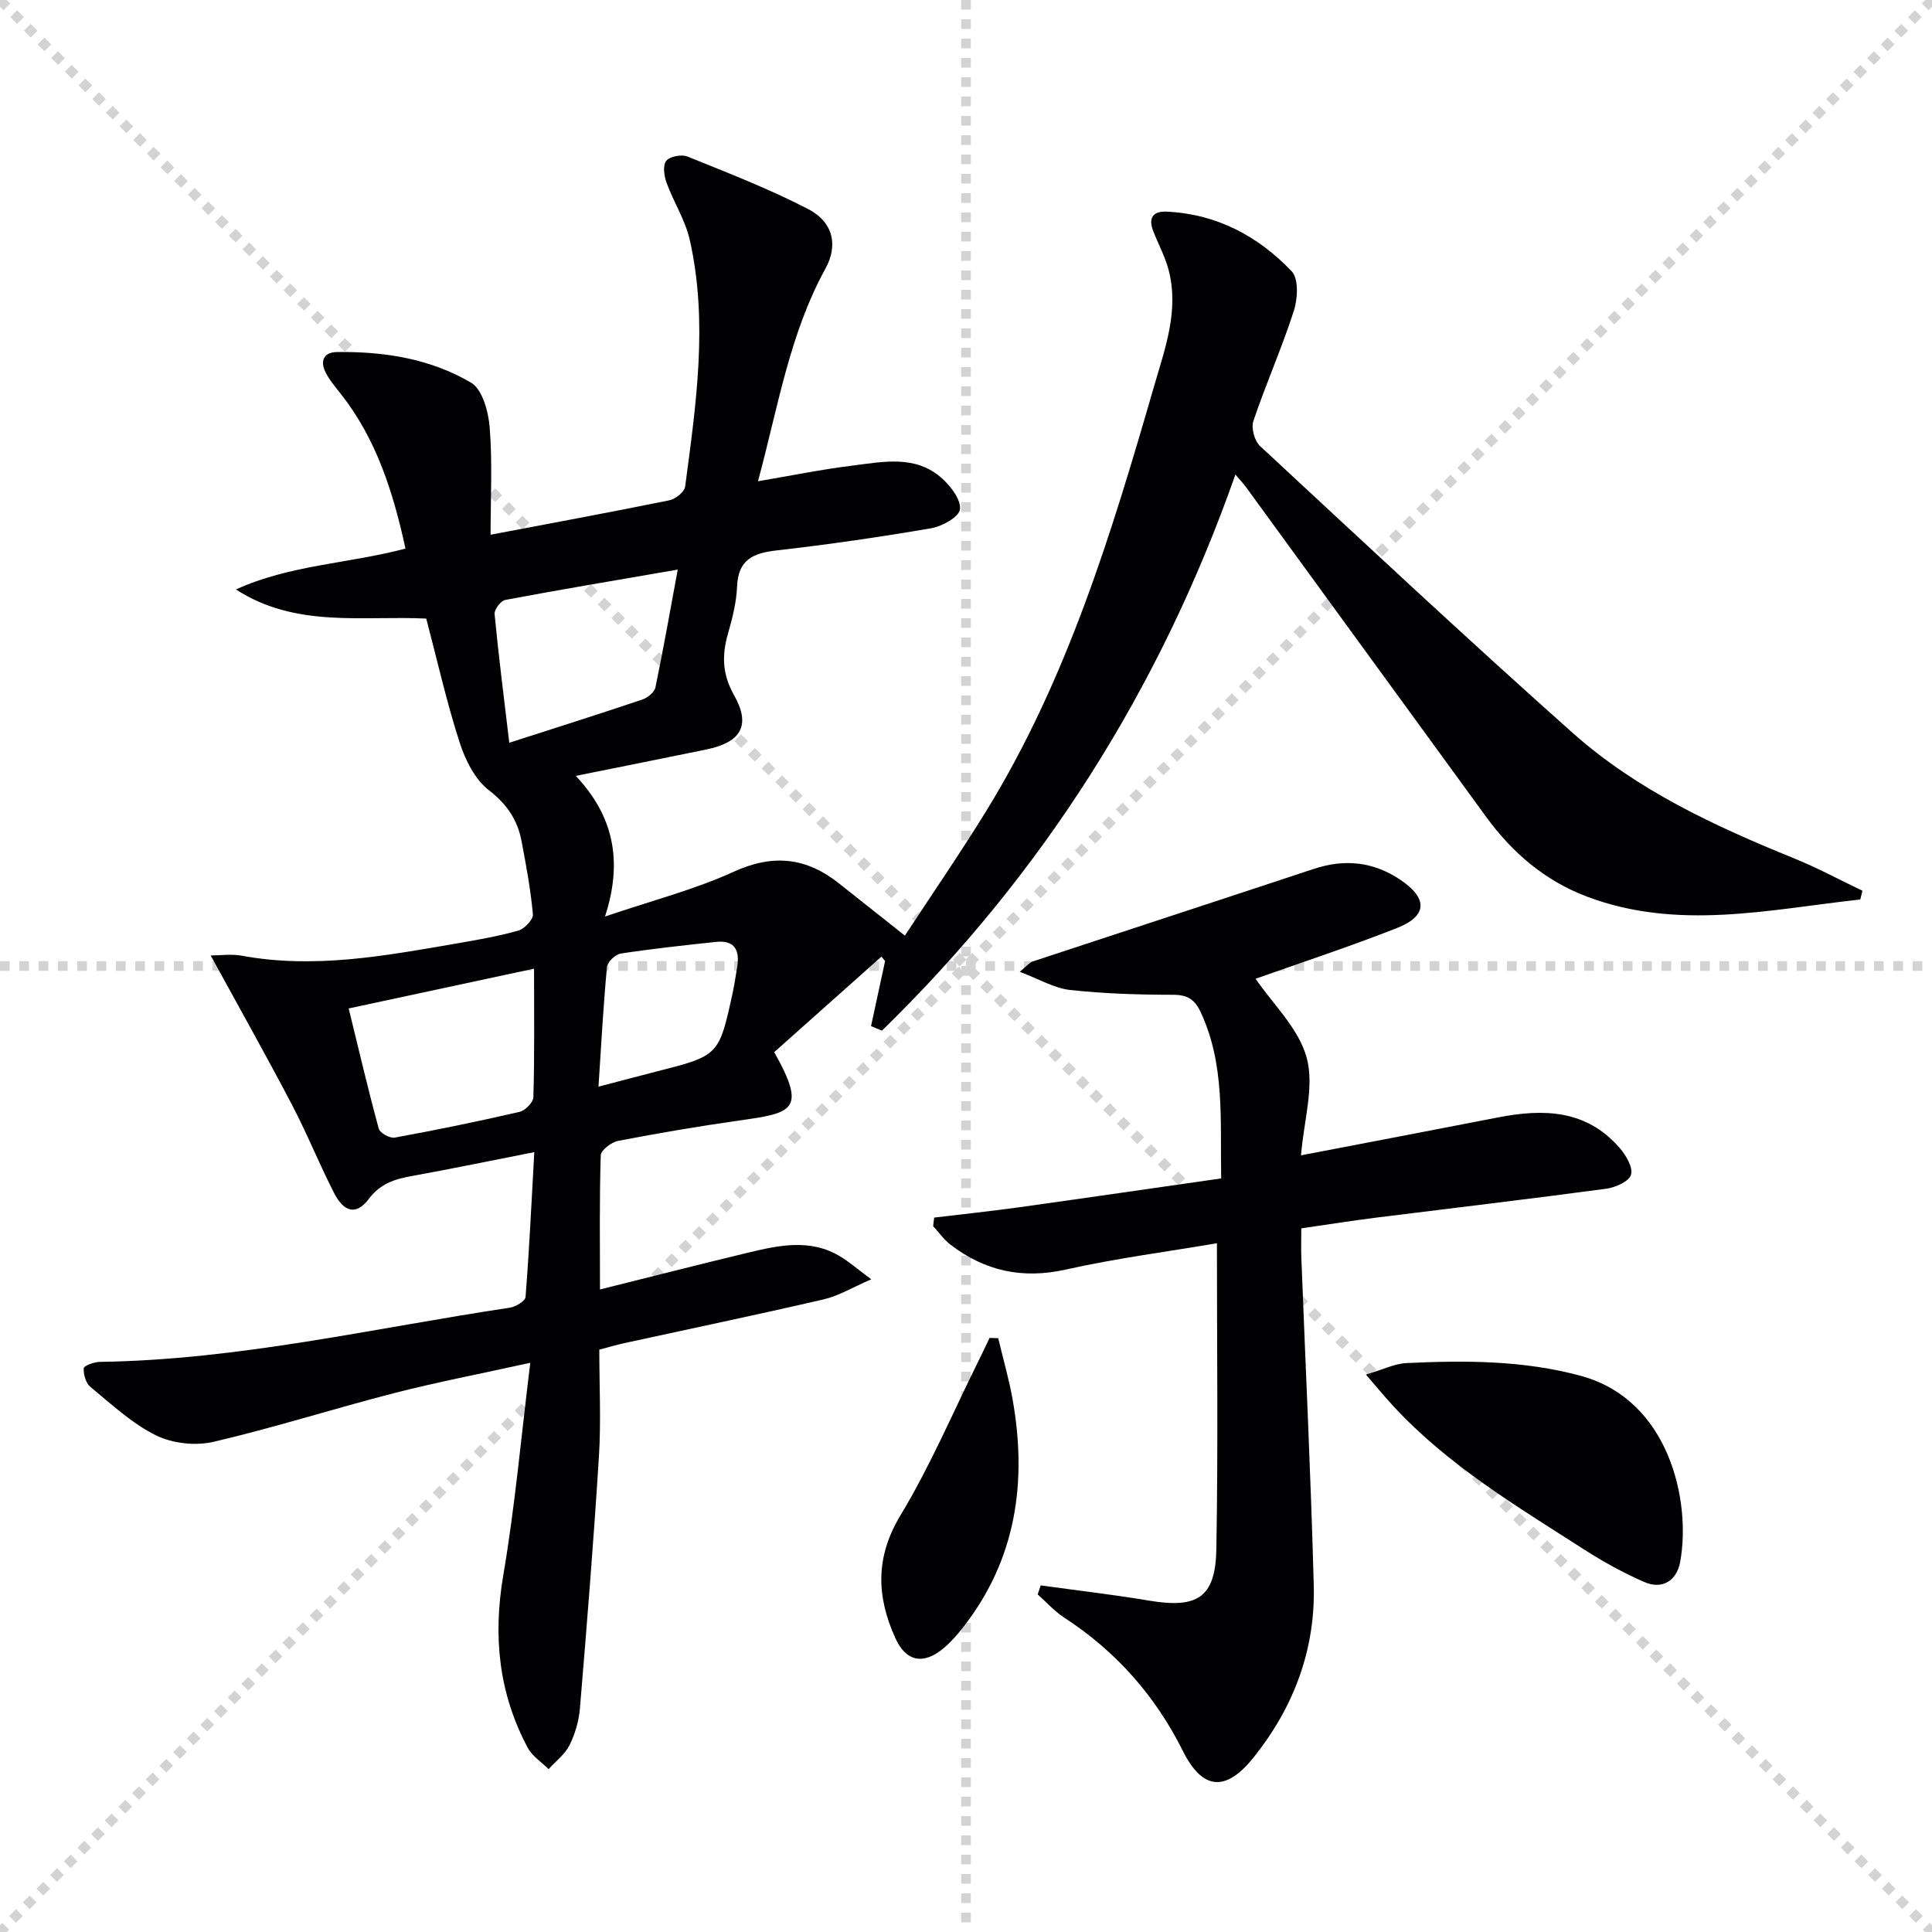
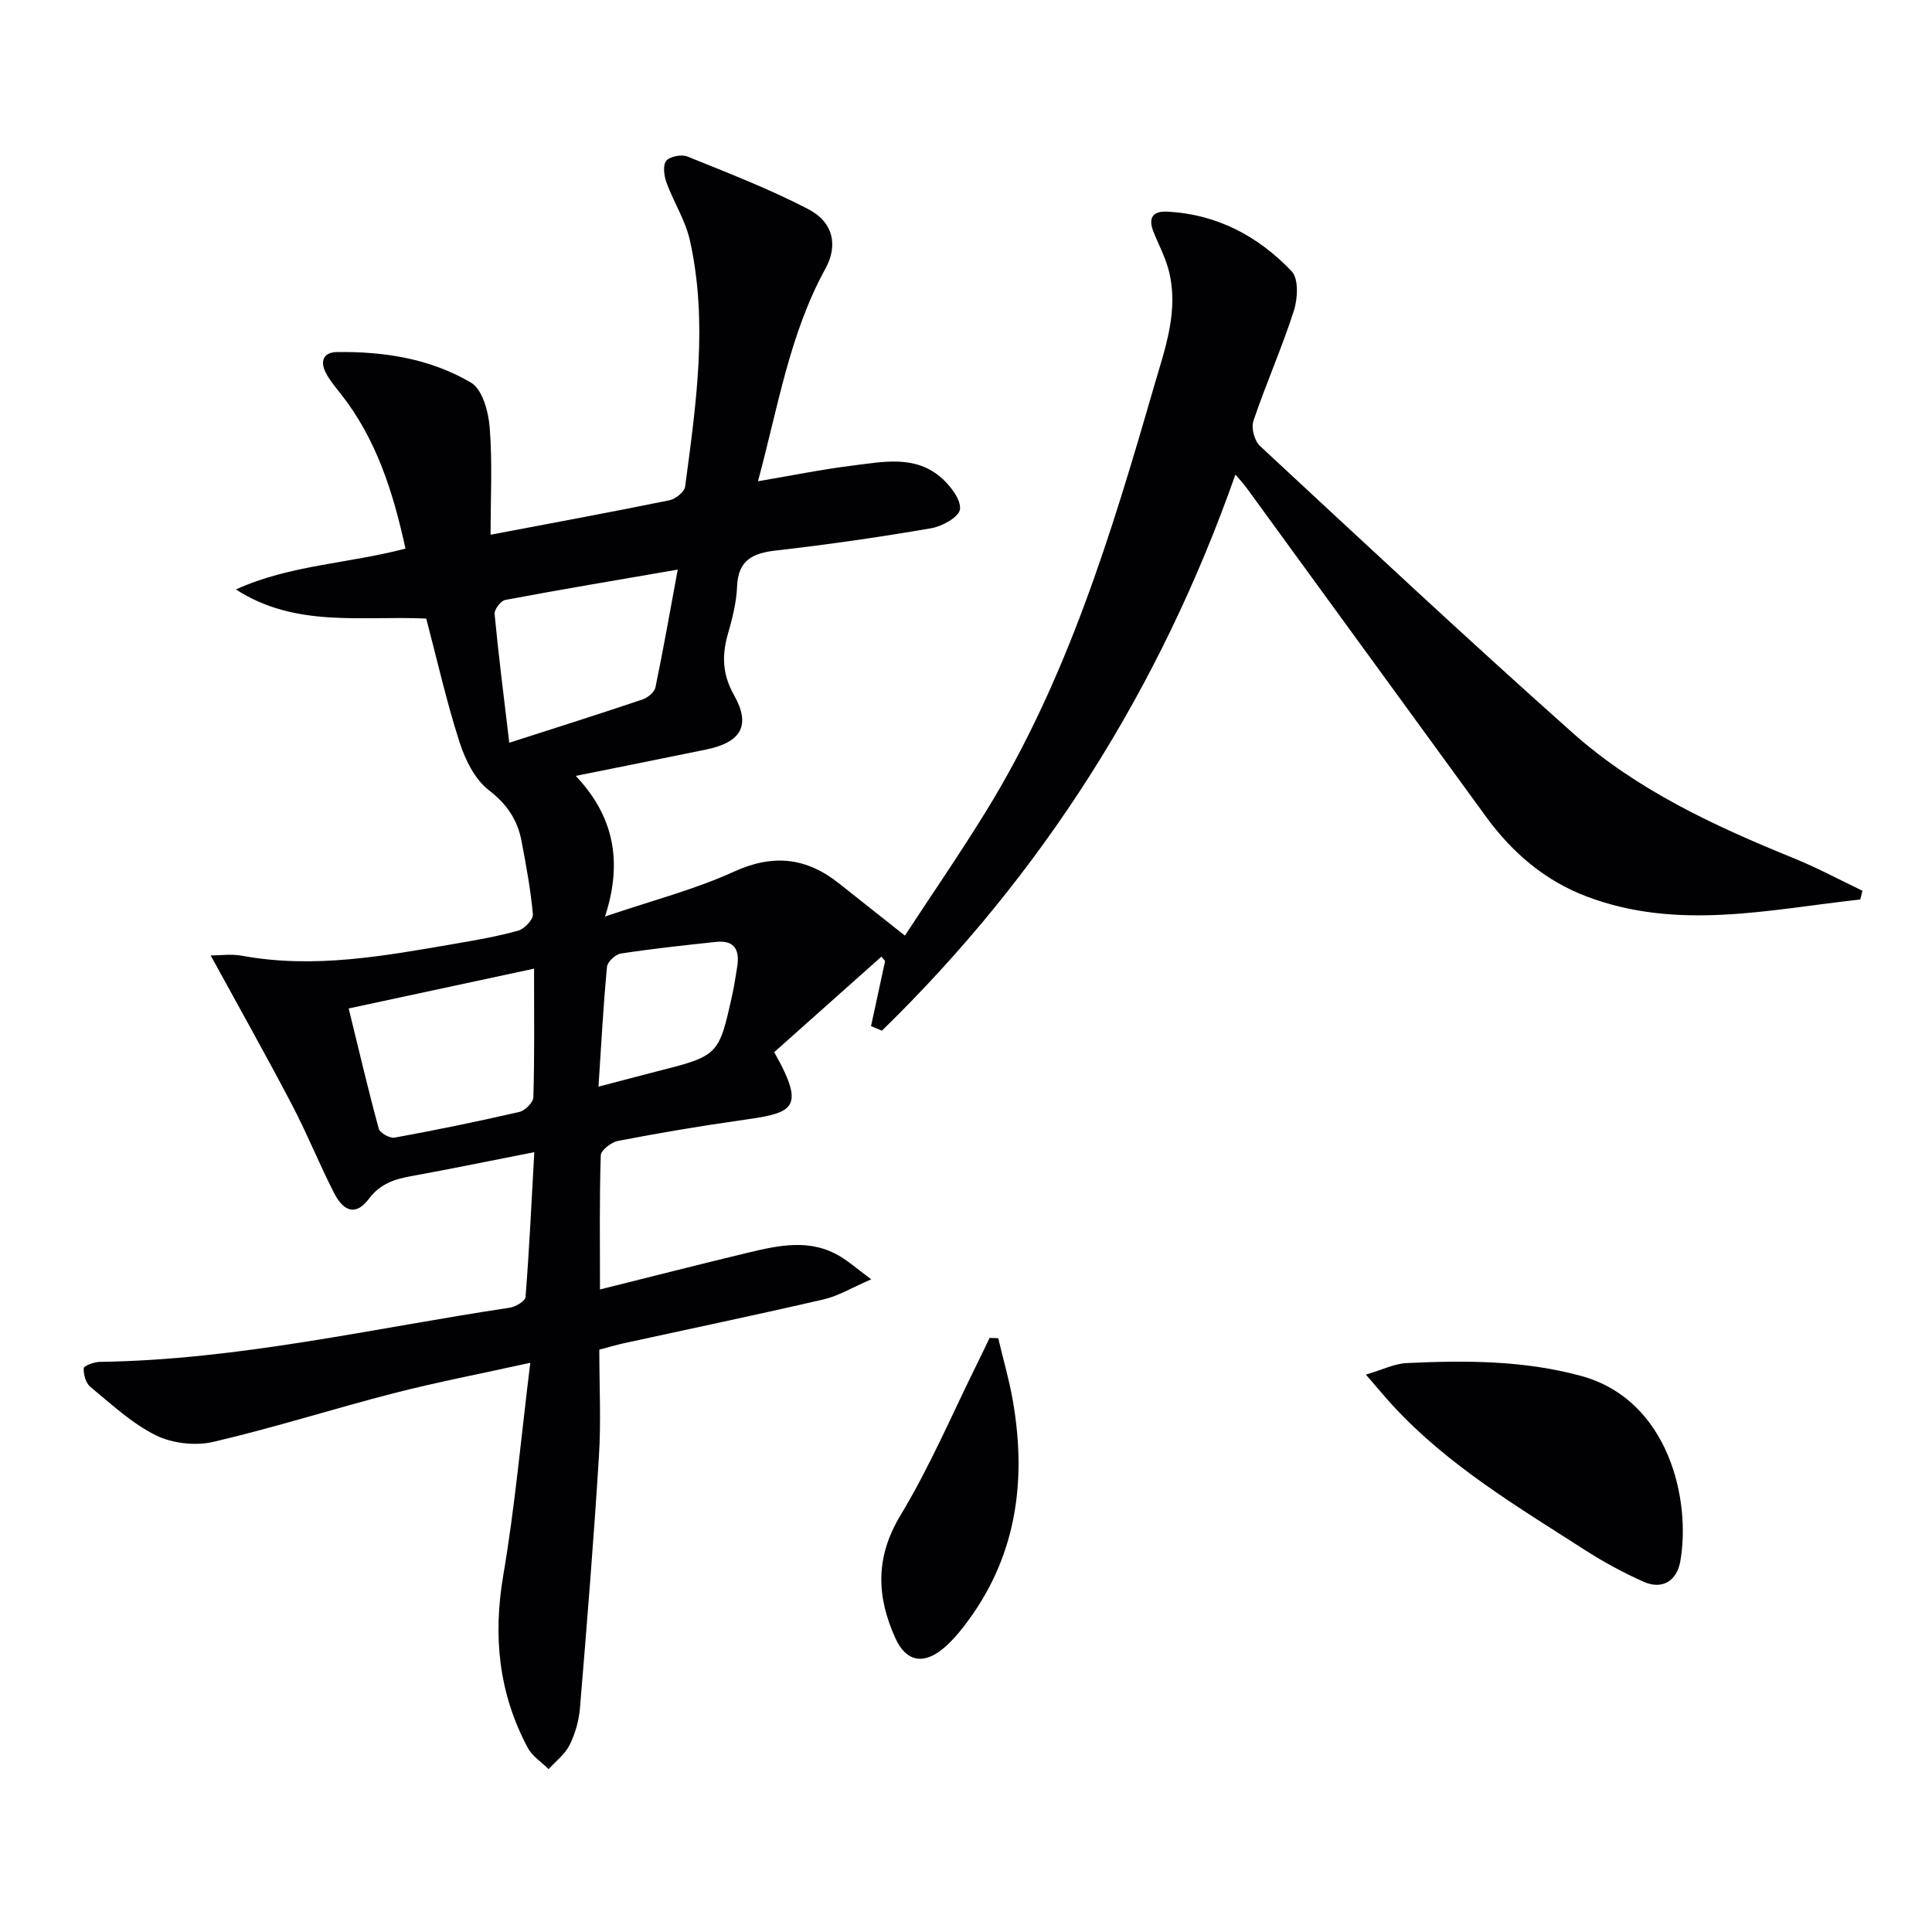
<svg xmlns="http://www.w3.org/2000/svg" enable-background="new 0 0 400 400" viewBox="0 0 400 400">
  <g stroke="lightgray" stroke-dasharray="1,1" stroke-width="1" transform="scale(2, 2)">
-     <line x1="0" y1="0" x2="200" y2="200" />
-     <line x1="200" y1="0" x2="0" y2="200" />
-     <line x1="100" y1="0" x2="100" y2="200" />
-     <line x1="0" y1="100" x2="200" y2="100" />
-   </g>
+     </g>
  <g fill="#010103">
    <path d="m385.15 186.23c-18.86 2.07-37.74 6.51-56.57-.59-8.66-3.26-15.45-9.06-20.87-16.49-16.57-22.73-33.11-45.48-49.68-68.22-.57-.79-1.25-1.49-2.25-2.68-15.63 44.42-39.92 82.72-73.19 115.14-.75-.32-1.5-.63-2.25-.95.97-4.49 1.94-8.98 2.91-13.47-.25-.3-.51-.6-.76-.91-7.44 6.62-14.88 13.25-22.2 19.78 6.86 12.14 3.72 12.59-7.31 14.16-8.37 1.19-16.72 2.61-25.02 4.21-1.39.27-3.55 1.92-3.58 2.99-.29 9.1-.16 18.21-.16 27.77 10.6-2.64 20.53-5.19 30.5-7.58 6.5-1.56 13.08-3.04 19.35.81 1.79 1.1 3.4 2.5 6.31 4.67-4 1.73-6.8 3.45-9.84 4.15-13.74 3.18-27.54 6.06-41.32 9.07-1.59.35-3.16.82-5.14 1.34 0 7.5.38 14.84-.08 22.13-1.08 17.39-2.49 34.77-3.93 52.13-.22 2.59-.99 5.28-2.15 7.61-.95 1.91-2.86 3.34-4.34 4.98-1.46-1.46-3.38-2.67-4.31-4.41-6.02-11.26-7.23-23.09-5.07-35.74 2.42-14.2 3.69-28.59 5.59-43.98-10.22 2.26-19.26 3.99-28.15 6.27-12.53 3.22-24.87 7.17-37.46 10.1-3.72.87-8.51.33-11.92-1.36-4.96-2.46-9.19-6.44-13.54-10.01-.95-.78-1.45-2.58-1.39-3.87.03-.51 2.15-1.3 3.33-1.32 28.74-.4 56.67-6.98 84.9-11.22 1.21-.18 3.18-1.37 3.25-2.21.76-9.72 1.23-19.47 1.81-29.99-8.93 1.75-17.17 3.46-25.45 4.96-3.51.63-6.45 1.58-8.81 4.72-2.56 3.4-5.11 2.86-7.22-1.27-3.09-6.07-5.64-12.42-8.81-18.45-5.3-10.1-10.9-20.05-16.71-30.68 1.88 0 4.26-.36 6.51.06 14.9 2.74 29.46.03 44.04-2.48 4.41-.76 8.85-1.52 13.15-2.73 1.27-.36 3.1-2.3 3.01-3.37-.46-5.1-1.4-10.16-2.36-15.2-.83-4.37-3.02-7.62-6.78-10.52-2.89-2.23-4.89-6.31-6.06-9.96-2.68-8.33-4.61-16.91-6.88-25.55-13.19-.64-27.01 2-39.4-6.03 11.1-5.08 23.29-5.34 35.1-8.46-2.56-11.73-6.03-22.7-13.42-32.07-1.13-1.44-2.36-2.86-3.15-4.48-1.11-2.27-.4-4.09 2.34-4.14 9.78-.15 19.39 1.37 27.81 6.34 2.36 1.39 3.61 6.05 3.86 9.33.57 7.25.18 14.57.18 22.15 12.31-2.34 24.69-4.62 37.02-7.13 1.27-.26 3.11-1.73 3.26-2.83 2.25-16.97 4.79-34 .97-51.04-.93-4.13-3.37-7.9-4.84-11.93-.5-1.39-.78-3.59-.04-4.49.76-.92 3.17-1.37 4.39-.88 8.42 3.4 16.93 6.7 24.98 10.87 5.25 2.72 6.22 7.54 3.6 12.31-7.47 13.59-9.83 28.73-13.98 44.05 6.95-1.18 13.21-2.46 19.53-3.24 6.38-.79 13.11-2.28 18.58 2.65 1.82 1.64 3.95 4.42 3.71 6.4-.19 1.57-3.66 3.52-5.92 3.91-10.63 1.83-21.33 3.38-32.05 4.6-4.89.55-7.97 1.94-8.18 7.5-.13 3.28-.98 6.59-1.89 9.77-1.28 4.47-1.17 8.37 1.27 12.7 3.54 6.28 1.45 9.76-5.77 11.25-8.61 1.77-17.22 3.49-27 5.46 7.72 8.19 9.84 17.5 6.05 29.12 9.89-3.36 18.61-5.6 26.66-9.28 8.16-3.73 15.04-2.94 21.8 2.43 4.29 3.41 8.6 6.81 13.63 10.8 5.64-8.62 11.46-17.07 16.83-25.79 16.74-27.2 25.93-57.43 34.71-87.79 2.3-7.94 5.3-15.89 3.02-24.38-.73-2.69-2.09-5.21-3.12-7.83-1.08-2.74-.18-4.25 2.83-4.1 10.32.5 18.89 5.08 25.81 12.35 1.46 1.54 1.26 5.67.45 8.17-2.48 7.71-5.79 15.14-8.38 22.82-.49 1.45.23 4.12 1.37 5.18 21.47 19.93 42.88 39.95 64.76 59.42 13.32 11.85 29.41 19.29 45.83 25.96 4.83 1.96 9.44 4.45 14.14 6.7-.15.62-.3 1.22-.45 1.81zm-274.58 14.32c-13.14 2.82-25.35 5.44-38.38 8.24 2.18 8.9 4.06 16.94 6.23 24.9.24.89 2.3 2.02 3.3 1.84 8.64-1.58 17.26-3.35 25.82-5.32 1.18-.27 2.86-1.97 2.89-3.05.25-8.47.14-16.95.14-26.61zm29.75-82.62c-12.61 2.18-24.18 4.11-35.71 6.28-.93.17-2.3 1.99-2.21 2.92.81 8.53 1.9 17.03 3.04 26.65 9.73-3.13 18.67-5.96 27.56-8.95 1.09-.37 2.49-1.5 2.7-2.51 1.61-7.74 2.98-15.55 4.62-24.39zm-16.41 107.05c4.87-1.27 8.38-2.21 11.9-3.11 13.02-3.3 13.03-3.29 15.86-16.21.39-1.78.64-3.59.94-5.38.58-3.44-.4-5.69-4.36-5.27-6.58.7-13.17 1.41-19.71 2.41-1.11.17-2.78 1.72-2.87 2.76-.76 8.03-1.19 16.08-1.76 24.8z" />
-     <path d="m215.47 328.24c7.48 1.04 14.99 1.9 22.43 3.15 9.98 1.68 13.74-.61 13.93-10.6.38-20.93.12-41.88.12-63.39-10.21 1.74-20.86 3.12-31.3 5.45-8.99 2.01-16.75.3-23.87-5.16-1.37-1.05-2.39-2.54-3.58-3.82.07-.59.14-1.19.21-1.78 5.92-.71 11.85-1.34 17.76-2.16 13.77-1.92 27.52-3.93 41.66-5.95-.22-12.14.82-23.61-4.26-34.46-1.22-2.59-2.71-3.56-5.68-3.56-7.13-.01-14.29-.22-21.37-1-3.27-.36-6.37-2.25-10.4-3.76 1.53-1.24 2.03-1.92 2.69-2.14 19.38-6.4 38.78-12.73 58.15-19.15 6.44-2.14 12.44-1.52 18.07 2.31 5.61 3.82 5.5 7.44-.81 9.92-9.72 3.83-19.66 7.09-29.26 10.5 3.57 5.25 8.95 10.3 10.58 16.37 1.61 5.97-.59 12.97-1.18 20.19 14.12-2.71 27.46-5.25 40.79-7.85 9.41-1.84 18.32-1.62 25.18 6.32 1.31 1.51 2.79 4.01 2.36 5.54-.39 1.37-3.21 2.64-5.11 2.9-15.96 2.14-31.95 4.02-47.92 6.02-4.93.62-9.84 1.41-15.24 2.19 0 2.18-.07 4.15.01 6.12.87 22.6 1.97 45.19 2.57 67.8.35 13.26-4.11 25.15-12.39 35.54-5.76 7.23-10.6 6.96-14.7-1.25-5.74-11.48-13.86-20.65-24.59-27.63-2.01-1.31-3.66-3.18-5.48-4.79.2-.64.42-1.26.63-1.87z" />
    <path d="m282.79 284.59c3.54-1.04 5.95-2.26 8.41-2.38 12.13-.57 24.18-.59 36.11 2.65 18.27 4.96 22.86 25.91 20.55 38.53-.7 3.8-3.63 5.83-7.51 4.12-4.23-1.87-8.34-4.11-12.23-6.61-13.98-8.98-28.33-17.49-39.75-29.89-1.56-1.69-3.02-3.47-5.58-6.42z" />
    <path d="m206.67 277.06c1.01 4.26 2.24 8.49 3 12.79 3 17.04.71 33-10.23 47.02-1.22 1.56-2.55 3.09-4.06 4.36-4.15 3.5-7.78 2.83-9.99-2.04-3.91-8.61-4.22-16.74 1.05-25.47 6.15-10.18 10.83-21.25 16.14-31.94.79-1.58 1.54-3.19 2.3-4.78.6.03 1.19.04 1.79.06z" />
  </g>
</svg>